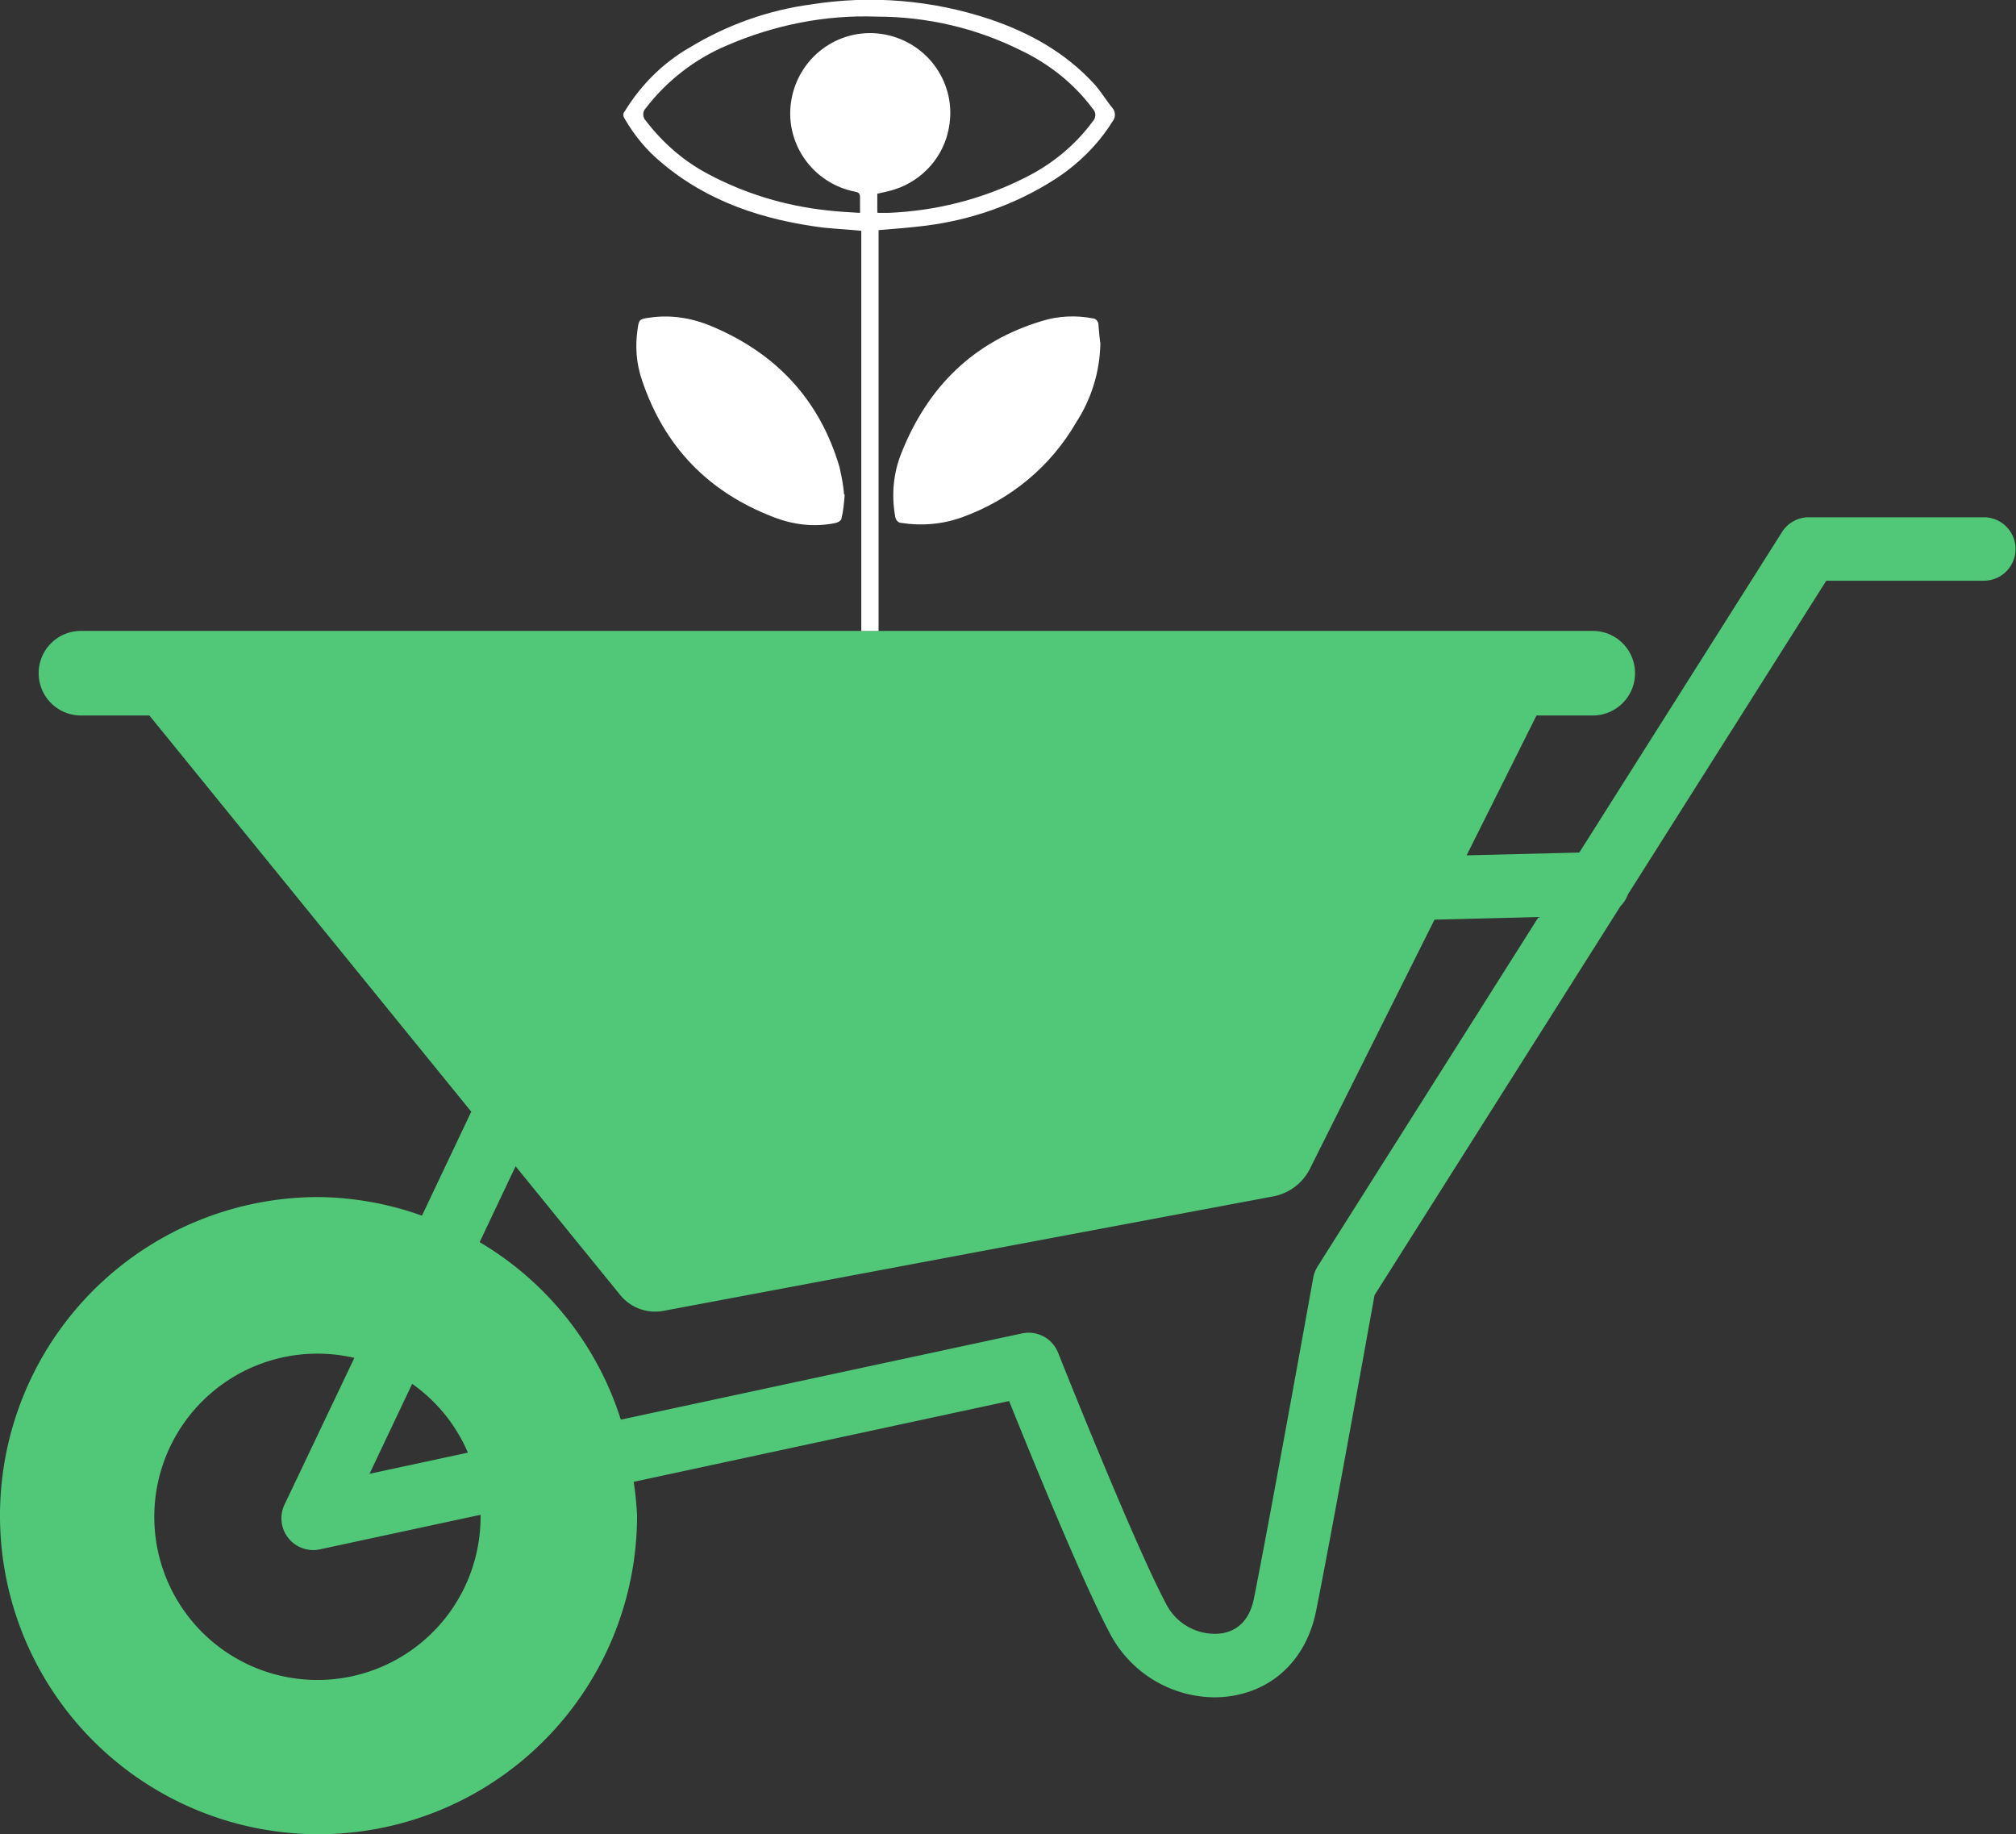
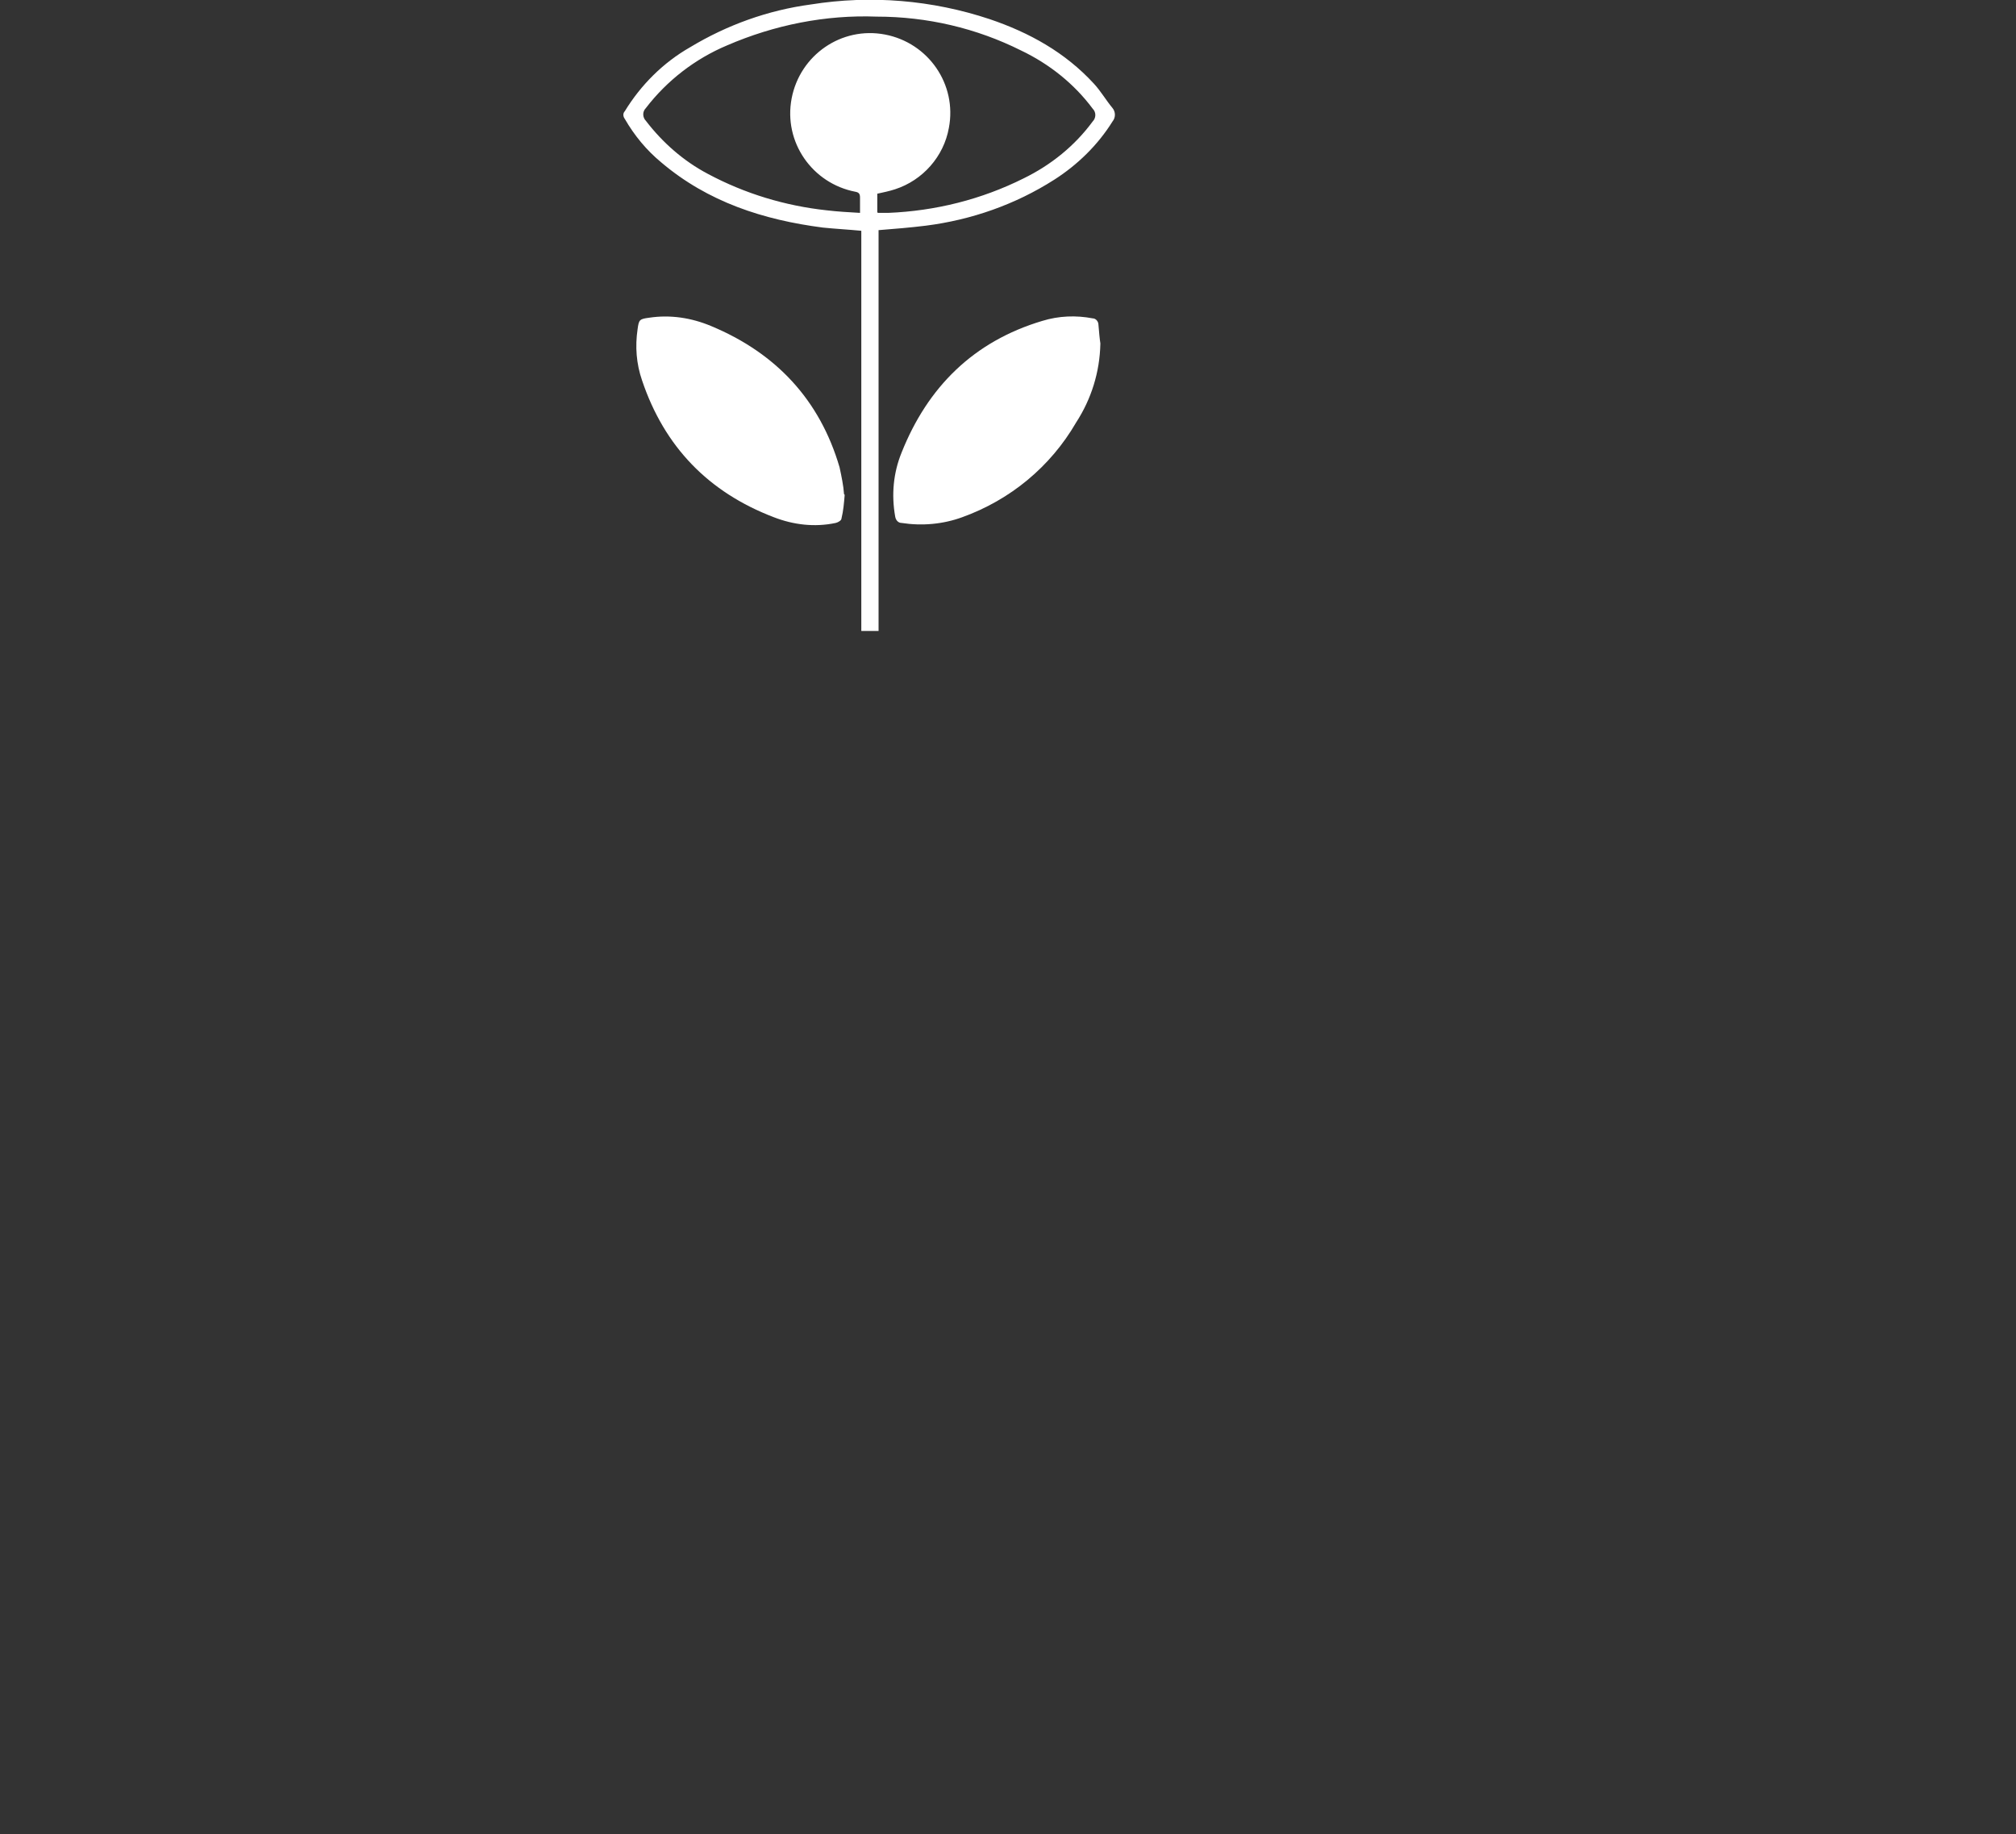
<svg xmlns="http://www.w3.org/2000/svg" width="315.392" height="286.921" viewBox="0 0 315.392 286.921">
  <rect x="0" y="0" width="315.392" height="286.921" fill="#333333" stroke="none" />
  <defs>
    <clipPath id="clip-path">
      <rect id="Rechteck_27" data-name="Rechteck 27" width="315.392" height="206" fill="#50c878" />
    </clipPath>
  </defs>
  <g id="Gruppe_81" data-name="Gruppe 81" transform="translate(-1190 -4786.5)">
    <g id="Gruppe_73" data-name="Gruppe 73" transform="translate(1190 4867.42)">
      <g id="Gruppe_33" data-name="Gruppe 33" transform="translate(0 0)" clip-path="url(#clip-path)">
-         <path id="Pfad_92" data-name="Pfad 92" d="M310.429,0H282.982a4.957,4.957,0,0,0-4.2,2.316l-31.709,50.13-17.628.437,10.931-21.876h8.8a6.617,6.617,0,1,0,0-13.234H12.665a6.617,6.617,0,1,0,0,13.234H23.371L73.726,92.982l-7.715,16.265a49.373,49.373,0,0,0-16.172-2.911,49.833,49.833,0,1,0,49.826,49.826,49.885,49.885,0,0,0-.529-5.28l58.732-12.638c3.494,8.682,11.884,29.247,16,36.777a18.631,18.631,0,0,0,16.145,9.568,16.817,16.817,0,0,0,2.581-.2c6.882-1.045,11.844-6.021,13.3-13.313,2.316-11.487,8.073-43.46,9.145-49.4L253.51,60.837A4.956,4.956,0,0,0,254.675,59L285.708,9.925h24.721a4.963,4.963,0,0,0,0-9.925M75.182,156.161a25.522,25.522,0,1,1-19.745-24.668L44.506,154.454a4.97,4.97,0,0,0,5.532,6.988l25.118-5.4.026.119M73.2,146.315l-15.391,3.308,6.67-14.068A25.347,25.347,0,0,1,73.2,146.315m132.935-29.128a5.1,5.1,0,0,0-.688,1.773c0,.013-6.749,37.532-9.277,50.17-.635,3.163-2.382,5.042-5.055,5.452a8.533,8.533,0,0,1-8.523-4.314c-4.87-8.933-16.94-39.278-17.059-39.583a4.954,4.954,0,0,0-5.664-3.017L97.124,141.154a49.623,49.623,0,0,0-22.087-27.765l5.624-11.871,16.37,20.142a7.06,7.06,0,0,0,6.776,2.475l95.39-17.906a8.11,8.11,0,0,0,5.744-4.341l19.48-38.948,16.278-.41Z" transform="translate(0 -0.007)" fill="#50c878" />
-       </g>
+         </g>
    </g>
    <g id="Gruppe_77" data-name="Gruppe 77" transform="translate(1286.04 4785.045)">
      <g id="Gruppe_22" data-name="Gruppe 22" transform="translate(1.506 1.455)">
        <path id="Pfad_73" fill="#fff" d="M37.2,36.1c-2.1-.2-4-.3-6-.5-9.3-1.2-18-4-25.3-10.2-2.3-1.9-4.2-4.2-5.7-6.8-.3-.4-.3-.9,0-1.2,2.5-4.1,6-7.6,10.2-10C16.2,3.9,22.6,1.6,29.3.7,38.7-.8,48.3,0,57.3,3c6.2,2.1,11.8,5.2,16.3,10.1,1.1,1.2,1.9,2.6,2.9,3.8.5.6.5,1.5,0,2.1-2.3,3.7-5.5,6.8-9.1,9.1-6.1,3.9-13,6.3-20.1,7.2-2.4.3-4.9.5-7.4.7v62.7h-2.7v-62.8ZM39.8,33.3c.1,0,.2,0,.4,0,.4,0,.8,0,1.2,0,7.4-.3,14.6-2.1,21.2-5.4,4.3-2.1,8-5.1,10.8-8.9.5-.5.6-1.4,0-2-2.9-3.9-6.8-7-11.2-9.1-7-3.5-14.7-5.3-22.6-5.3-8-.3-16,1.3-23.4,4.5-5,2.1-9.4,5.5-12.7,9.8-.6.6-.5,1.5,0,2,2.6,3.4,5.9,6.3,9.7,8.3,5.8,3.1,12.1,5,18.6,5.7,1.7.2,3.4.3,5.2.4,0-.9,0-1.6,0-2.4,0-.6-.2-.8-.7-.9-6.8-1.3-11.3-7.8-10-14.6,1.3-6.8,7.8-11.3,14.6-10,6.8,1.3,11.3,7.8,10,14.6-.8,4.5-4.1,8.2-8.4,9.6-.9.3-1.9.5-2.8.7v2.9Z">
          <animate attributeName="d" values="         M37.2,36.1c-2.1-.2-4-.3-6-.5-9.3-1.2-18-4-25.3-10.2-2.3-1.9-4.2-4.2-5.7-6.8-.3-.4-.3-.9,0-1.2,2.5-4.1,6-7.6,10.2-10C16.2,3.9,22.6,1.6,29.3.7,38.7-.8,48.3,0,57.3,3c6.2,2.1,11.8,5.2,16.3,10.1,1.1,1.2,1.9,2.6,2.9,3.8.5.6.5,1.5,0,2.1-2.3,3.7-5.5,6.8-9.1,9.1-6.1,3.9-13,6.3-20.1,7.2-2.4.3-4.9.5-7.4.7v62.7h-2.7v-62.8ZM39.8,33.3c.1,0,.2,0,.4,0,.4,0,.8,0,1.2,0,7.4-.3,14.6-2.1,21.2-5.4,4.3-2.1,8-5.1,10.8-8.9.5-.5.6-1.4,0-2-2.9-3.9-6.8-7-11.2-9.1-7-3.5-14.7-5.3-22.6-5.3-8-.3-16,1.3-23.4,4.5-5,2.1-9.4,5.5-12.7,9.8-.6.6-.5,1.5,0,2,2.6,3.4,5.9,6.3,9.7,8.3,5.8,3.1,12.1,5,18.6,5.7,1.7.2,3.4.3,5.2.4,0-.9,0-1.6,0-2.4,0-.6-.2-.8-.7-.9-6.8-1.3-11.3-7.8-10-14.6,1.3-6.8,7.8-11.3,14.6-10,6.8,1.3,11.3,7.8,10,14.6-.8,4.5-4.1,8.2-8.4,9.6-.9.3-1.9.5-2.8.7v2.9Z;             M40.1,33.5c-2.1.3-4,.5-5.9.7-9.3.8-18.3,0-26.5-3.8-2.5-1.2-4.8-2.7-6.7-4.6-.3-.3-.4-.7-.2-1,1.8-4,4.7-7.5,8.3-10.4,5.1-4.1,11.1-7.2,17.5-9.2,9-3,18.5-4.2,27.9-3.4,6.4.6,12.5,2.1,17.7,5.5,1.2.8,2.3,1.8,3.5,2.7.6.4.8,1.2.3,1.8-1.7,3.5-4.3,6.7-7.5,9.4-5.3,4.4-11.7,7.8-18.6,9.9-2.3.7-4.7,1.3-7.1,2l-2.9,65.8h-2.7l3-65.3ZM42.3,30.6c.1,0,.2,0,.4,0,.4,0,.8-.2,1.1-.3,7.2-1.6,14-4.6,19.9-8.6,3.8-2.6,7-5.8,9.2-9.6.4-.6.3-1.3-.3-1.7-3.5-2.7-7.8-4.6-12.4-5.5-7.5-1.6-15.3-1.6-23-.2-7.9,1.3-15.5,4.1-22.2,8.3-4.6,2.7-8.3,6.4-10.9,10.7-.5.6-.3,1.3.4,1.7,3.1,2.4,6.8,4.2,10.9,5.1,6.2,1.5,12.7,2,19.2,1.3,1.7-.2,3.4-.4,5.2-.7-.1-.8-.3-1.4-.4-2,0-.5-.3-.6-.9-.6-6.9.2-12.3-4.5-12.2-10.4.1-6,5.8-11,12.7-11.2,6.9-.2,12.3,4.5,12.2,10.4,0,4-2.7,7.7-6.7,9.7-.8.4-1.7.7-2.6,1.1l.5,2.4Z;                  M37.2,36.1c-2.1-.2-4-.3-6-.5-9.3-1.2-18-4-25.3-10.2-2.3-1.9-4.2-4.2-5.7-6.8-.3-.4-.3-.9,0-1.2,2.5-4.1,6-7.6,10.2-10C16.2,3.9,22.6,1.6,29.3.7,38.7-.8,48.3,0,57.3,3c6.2,2.1,11.8,5.2,16.3,10.1,1.1,1.2,1.9,2.6,2.9,3.8.5.6.5,1.5,0,2.1-2.3,3.7-5.5,6.8-9.1,9.1-6.1,3.9-13,6.3-20.1,7.2-2.4.3-4.9.5-7.4.7v62.7h-2.7v-62.8ZM39.8,33.3c.1,0,.2,0,.4,0,.4,0,.8,0,1.2,0,7.4-.3,14.6-2.1,21.2-5.4,4.3-2.1,8-5.1,10.8-8.9.5-.5.6-1.4,0-2-2.9-3.9-6.8-7-11.2-9.1-7-3.5-14.7-5.3-22.6-5.3-8-.3-16,1.3-23.4,4.5-5,2.1-9.4,5.5-12.7,9.8-.6.6-.5,1.5,0,2,2.6,3.4,5.9,6.3,9.7,8.3,5.8,3.1,12.1,5,18.6,5.7,1.7.2,3.4.3,5.2.4,0-.9,0-1.6,0-2.4,0-.6-.2-.8-.7-.9-6.8-1.3-11.3-7.8-10-14.6,1.3-6.8,7.8-11.3,14.6-10,6.8,1.3,11.3,7.8,10,14.6-.8,4.5-4.1,8.2-8.4,9.6-.9.3-1.9.5-2.8.7v2.9Z;                  M34.2,33c-2-.5-3.9-1-5.8-1.6-9-2.8-17-6.8-23.1-13.4-1.9-2.1-3.4-4.4-4.5-6.8-.2-.4-.1-.8.2-1,3.2-3,7.1-5.2,11.6-6.5,6.2-1.9,12.9-2.5,19.7-2,9.5.5,18.8,3.1,27.1,7.3,5.8,3,10.8,6.7,14.3,11.7.9,1.2,1.4,2.5,2.2,3.8.4.6.3,1.4-.4,1.8-2.9,2.6-6.5,4.7-10.5,5.9-6.6,2.1-13.8,2.9-21,2.2-2.4-.2-4.8-.5-7.4-.8l3,65.3h-2.7l-2.9-65.8ZM37.3,31.2c.1,0,.2,0,.3.1.4,0,.8.1,1.2.2,7.3,1.2,14.7,1,21.7-.5,4.5-.9,8.7-2.8,12.1-5.4.6-.3.8-1.1.3-1.6-2.3-3.8-5.5-7.2-9.5-9.8-6.3-4.3-13.6-7.3-21.3-8.8-7.8-1.8-15.9-2-23.7-.6-5.3.8-10.1,2.8-14.1,5.8-.6.4-.8,1.1-.3,1.7,2,3.4,4.8,6.4,8.2,8.9,5.1,3.7,11,6.6,17.3,8.3,1.6.5,3.3.9,5.1,1.3.1-.8.2-1.4.4-2,.1-.5,0-.7-.6-.9-6.5-2.4-9.8-8.8-7.4-14.2,2.4-5.5,9.5-8,16-5.6,6.5,2.4,9.8,8.8,7.4,14.2-1.6,3.6-5.3,6.1-9.8,6.5-.9,0-1.9,0-2.9,0l-.5,2.4Z;           M37.2,36.1c-2.1-.2-4-.3-6-.5-9.3-1.2-18-4-25.3-10.2-2.3-1.9-4.2-4.2-5.7-6.8-.3-.4-.3-.9,0-1.2,2.5-4.1,6-7.6,10.2-10C16.2,3.9,22.6,1.6,29.3.7,38.7-.8,48.3,0,57.3,3c6.2,2.1,11.8,5.2,16.3,10.1,1.1,1.2,1.9,2.6,2.9,3.8.5.6.5,1.5,0,2.1-2.3,3.7-5.5,6.8-9.1,9.1-6.1,3.9-13,6.3-20.1,7.2-2.4.3-4.9.5-7.4.7v62.7h-2.7v-62.8ZM39.8,33.3c.1,0,.2,0,.4,0,.4,0,.8,0,1.2,0,7.4-.3,14.6-2.1,21.2-5.4,4.3-2.1,8-5.1,10.8-8.9.5-.5.6-1.4,0-2-2.9-3.9-6.8-7-11.2-9.1-7-3.5-14.7-5.3-22.6-5.3-8-.3-16,1.3-23.4,4.5-5,2.1-9.4,5.5-12.7,9.8-.6.6-.5,1.5,0,2,2.6,3.4,5.9,6.3,9.7,8.3,5.8,3.1,12.1,5,18.6,5.7,1.7.2,3.4.3,5.2.4,0-.9,0-1.6,0-2.4,0-.6-.2-.8-.7-.9-6.8-1.3-11.3-7.8-10-14.6,1.3-6.8,7.8-11.3,14.6-10,6.8,1.3,11.3,7.8,10,14.6-.8,4.5-4.1,8.2-8.4,9.6-.9.3-1.9.5-2.8.7v2.9Z;         " dur="3s" repeatCount="indefinite" />
        </path>
        <path id="Pfad_74" fill="#fff" d="M34.6,77.4c-.1,1.2-.2,2.5-.5,3.7,0,.3-.5.6-.9.7-3.3.7-6.6.3-9.7-.9-10.2-3.9-17.1-11-20.6-21.4-.9-2.6-1.1-5.3-.7-8,.2-1.5.3-1.6,1.8-1.8,3.3-.5,6.6,0,9.7,1.3,10.1,4.2,17,11.5,20.1,22.1.3,1.4.6,2.8.7,4.2">
          <animate attributeName="d" values="         M34.6,77.4c-.1,1.2-.2,2.5-.5,3.7,0,.3-.5.6-.9.7-3.3.7-6.6.3-9.7-.9-10.2-3.9-17.1-11-20.6-21.4-.9-2.6-1.1-5.3-.7-8,.2-1.5.3-1.6,1.8-1.8,3.3-.5,6.6,0,9.7,1.3,10.1,4.2,17,11.5,20.1,22.1.3,1.4.6,2.8.7,4.2;         M35.9,78.2c-.4,1.1-.8,2.3-1.4,3.5-.1.3-.7.5-1,.5-3.3-.1-6.5-1.2-9.2-3.2-9-6.2-14-14.7-14.9-25.6-.2-2.7.2-5.4,1.2-7.9.6-1.4.6-1.5,2.2-1.3,3.3.3,6.4,1.6,9.1,3.6,8.8,6.5,13.8,15.2,14.3,26.3,0,1.4-.1,2.8-.3,4.2;         M34.6,77.4c-.1,1.2-.2,2.5-.5,3.7,0,.3-.5.6-.9.7-3.3.7-6.6.3-9.7-.9-10.2-3.9-17.1-11-20.6-21.4-.9-2.6-1.1-5.3-.7-8,.2-1.5.3-1.6,1.8-1.8,3.3-.5,6.6,0,9.7,1.3,10.1,4.2,17,11.5,20.1,22.1.3,1.4.6,2.8.7,4.2;         M34.8,77.2c0,1.2,0,2.5-.1,3.7,0,.3-.5.7-.8.8-3.2,1-6.6,1-9.7,0-10.5-2.9-18.1-9.2-22.6-19.2C.4,60.1,0,57.4,0,54.7c0-1.5.1-1.6,1.6-2,3.2-.8,6.6-.7,9.8.3,10.5,3.2,18.1,9.7,22.2,20,.5,1.3.8,2.7,1.1,4.1;         M34.6,77.4c-.1,1.2-.2,2.5-.5,3.7,0,.3-.5.6-.9.7-3.3.7-6.6.3-9.7-.9-10.2-3.9-17.1-11-20.6-21.4-.9-2.6-1.1-5.3-.7-8,.2-1.5.3-1.6,1.8-1.8,3.3-.5,6.6,0,9.7,1.3,10.1,4.2,17,11.5,20.1,22.1.3,1.4.6,2.8.7,4.2;         " dur="1.5s" repeatCount="indefinite" />
        </path>
        <path id="Pfad_75" fill="#fff" d="M74.6,53.8c-.1,4.4-1.4,8.6-3.8,12.3-4,6.9-10.3,12.1-17.8,14.8-3,1.1-6.3,1.4-9.5.9-.5,0-.9-.4-1-1-.6-3.4-.3-6.8,1-10,4.1-10.3,11.3-17.4,22-20.6,2.6-.8,5.3-.9,7.9-.4.5,0,.9.5.9,1,.1,1.2.2,2.3.3,2.9">
          <animate attributeName="d" values="         M74.6,53.8c-.1,4.4-1.4,8.6-3.8,12.3-4,6.9-10.3,12.1-17.8,14.8-3,1.1-6.3,1.4-9.5.9-.5,0-.9-.4-1-1-.6-3.4-.3-6.8,1-10,4.1-10.3,11.3-17.4,22-20.6,2.6-.8,5.3-.9,7.9-.4.5,0,.9.5.9,1,.1,1.2.2,2.3.3,2.9;          M71.6,50.6c.3,4.4-.6,8.7-2.6,12.6-3.3,7.2-9.1,13.1-16.4,16.4-2.9,1.4-6.2,2-9.4,1.8-.5,0-1-.3-1.1-.9-1-3.3-.9-6.8,0-10,3.1-10.7,9.6-18.4,20-22.6,2.5-1,5.2-1.4,7.8-1.1.5,0,1,.4,1,.9.2,1.2.5,2.3.6,2.9;          M74.6,53.8c-.1,4.4-1.4,8.6-3.8,12.3-4,6.9-10.3,12.1-17.8,14.8-3,1.1-6.3,1.4-9.5.9-.5,0-.9-.4-1-1-.6-3.4-.3-6.8,1-10,4.1-10.3,11.3-17.4,22-20.6,2.6-.8,5.3-.9,7.9-.4.5,0,.9.5.9,1,.1,1.2.2,2.3.3,2.9;         M79.5,60.8c-1,4.2-3.2,8.1-6.3,11.2-5.4,5.9-12.6,9.7-20.5,10.8-3.2.5-6.5,0-9.5-1.1-.5-.1-.8-.6-.8-1.1,0-3.4,1.1-6.7,3.1-9.6,6.1-9.3,14.7-14.6,25.8-15.6,2.7-.2,5.3.2,7.8,1.3.5.1.8.6.7,1.2-.1,1.2-.3,2.3-.3,2.9;         M74.6,53.8c-.1,4.4-1.4,8.6-3.8,12.3-4,6.9-10.3,12.1-17.8,14.8-3,1.1-6.3,1.4-9.5.9-.5,0-.9-.4-1-1-.6-3.4-.3-6.8,1-10,4.1-10.3,11.3-17.4,22-20.6,2.6-.8,5.3-.9,7.9-.4.5,0,.9.5.9,1,.1,1.2.2,2.3.3,2.9;         " dur="1.5s" repeatCount="indefinite" />
        </path>
      </g>
    </g>
  </g>
</svg>